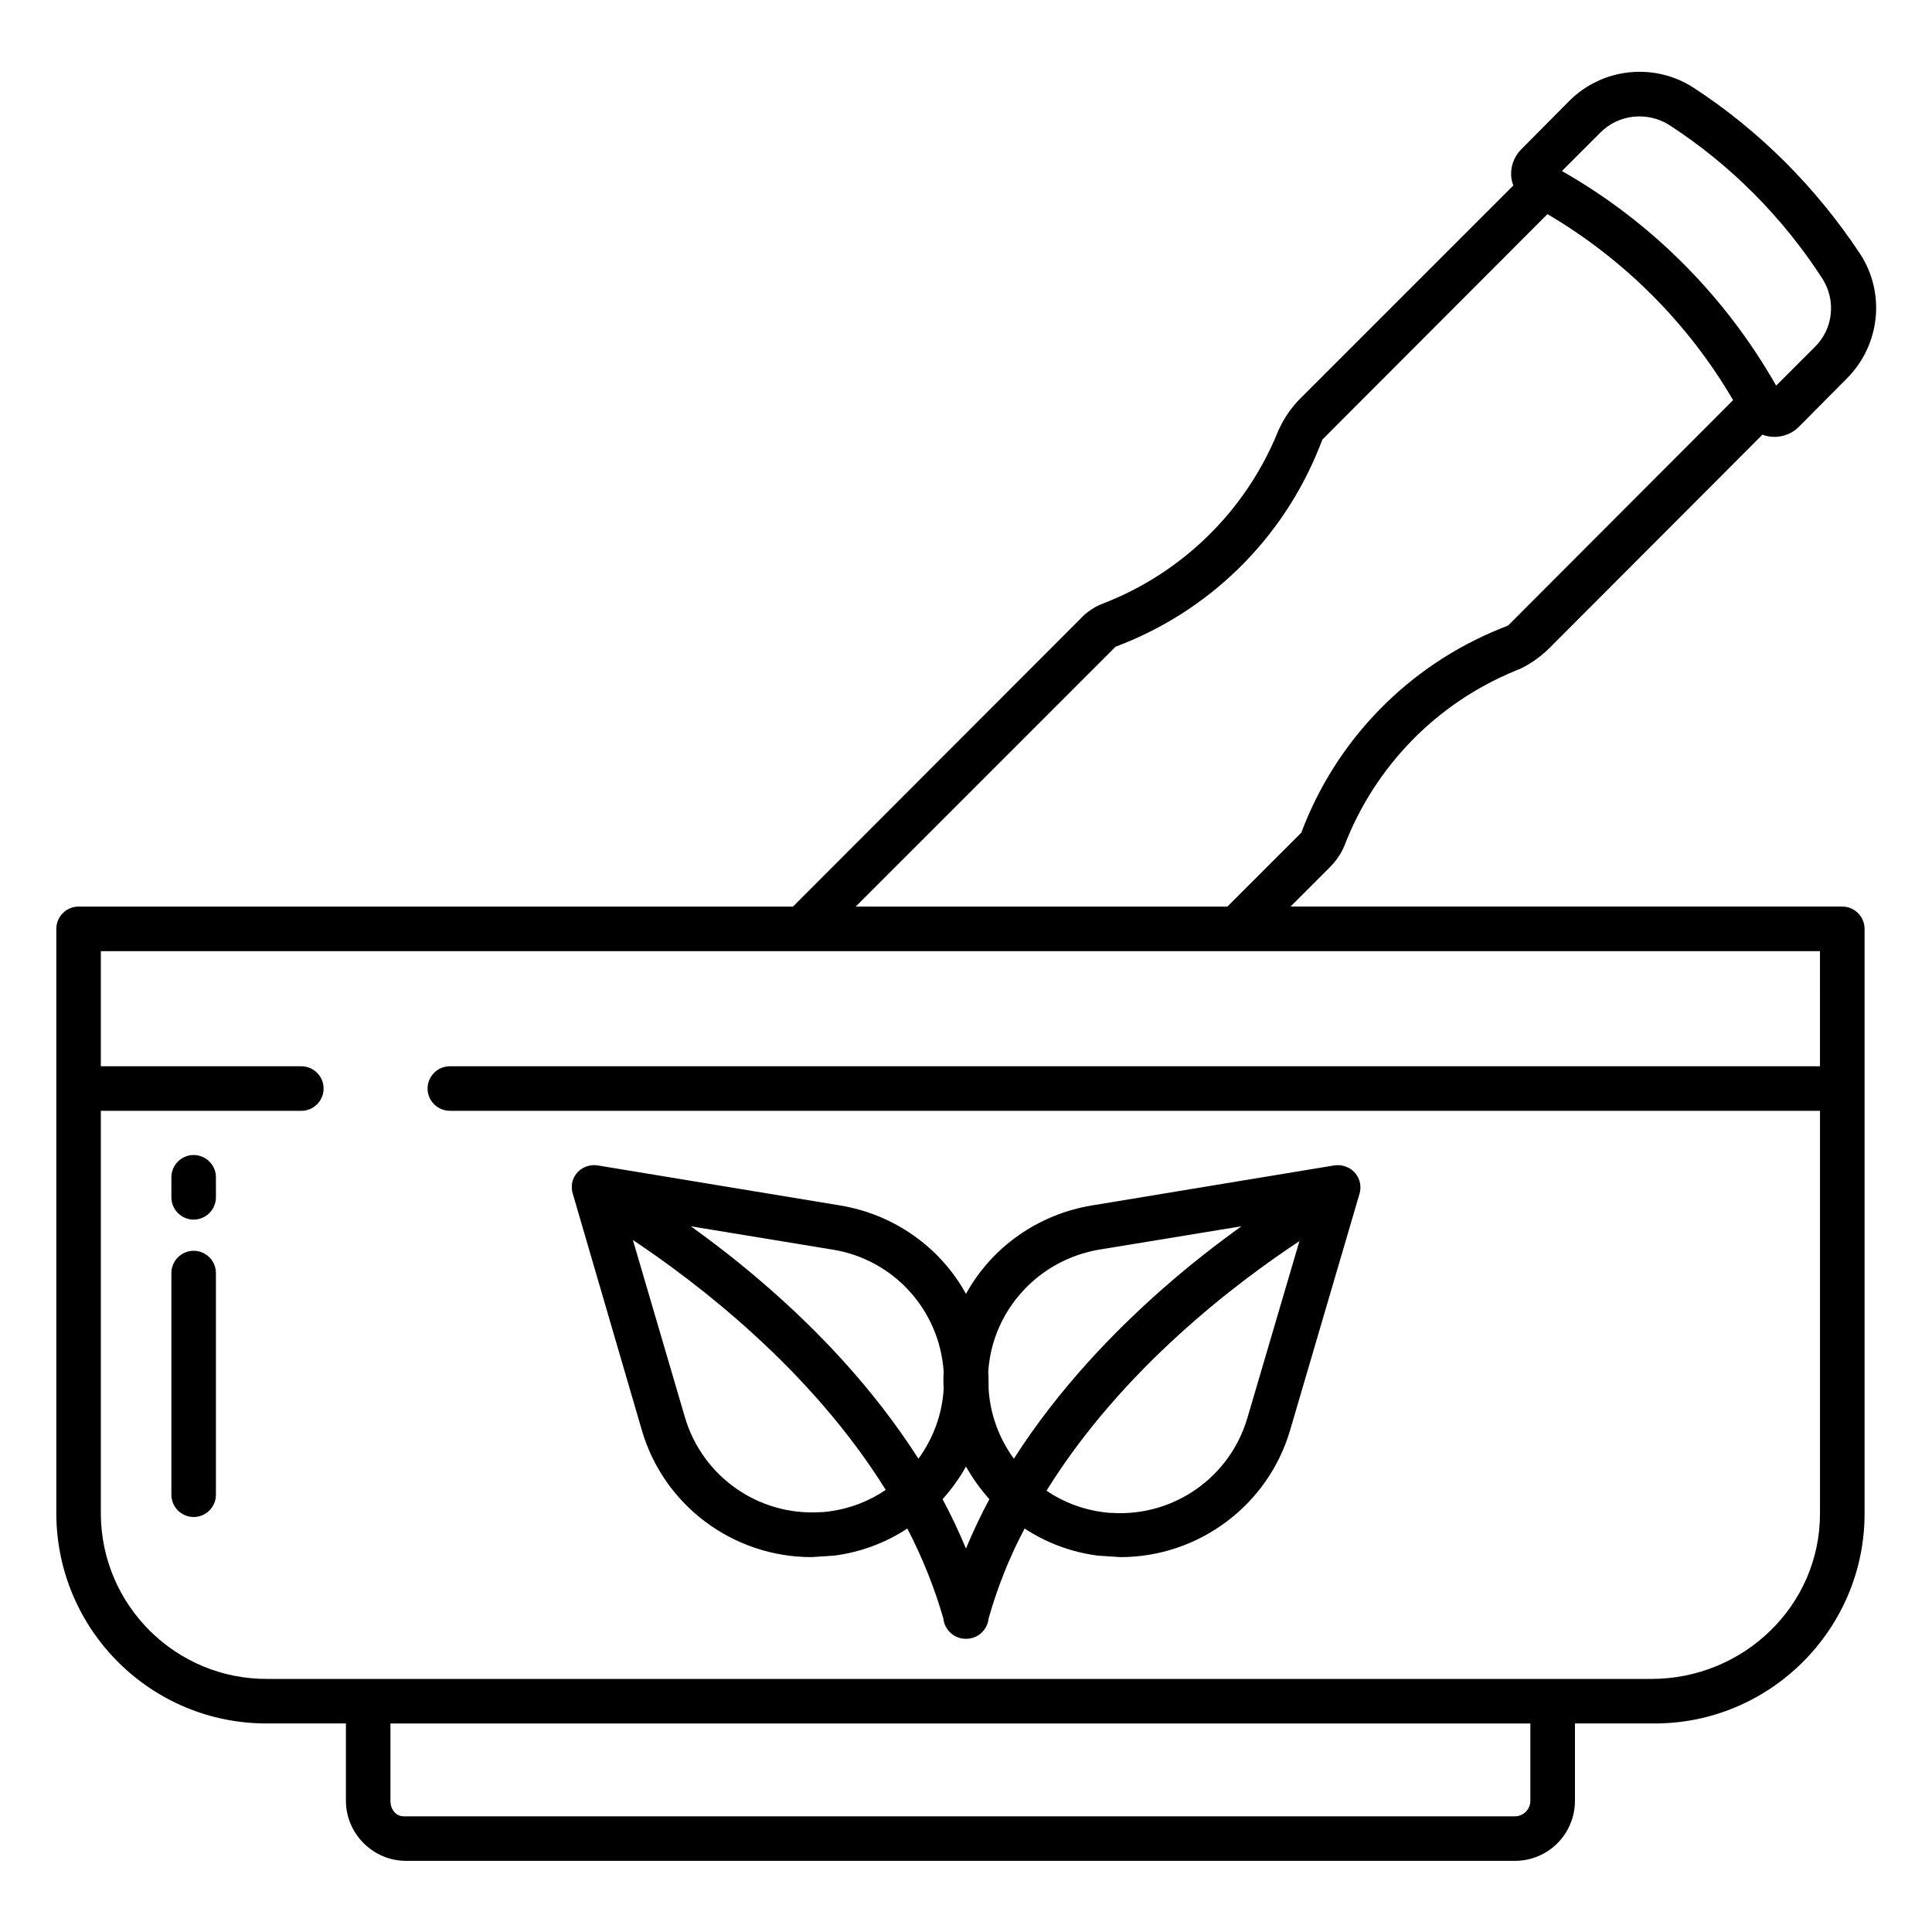
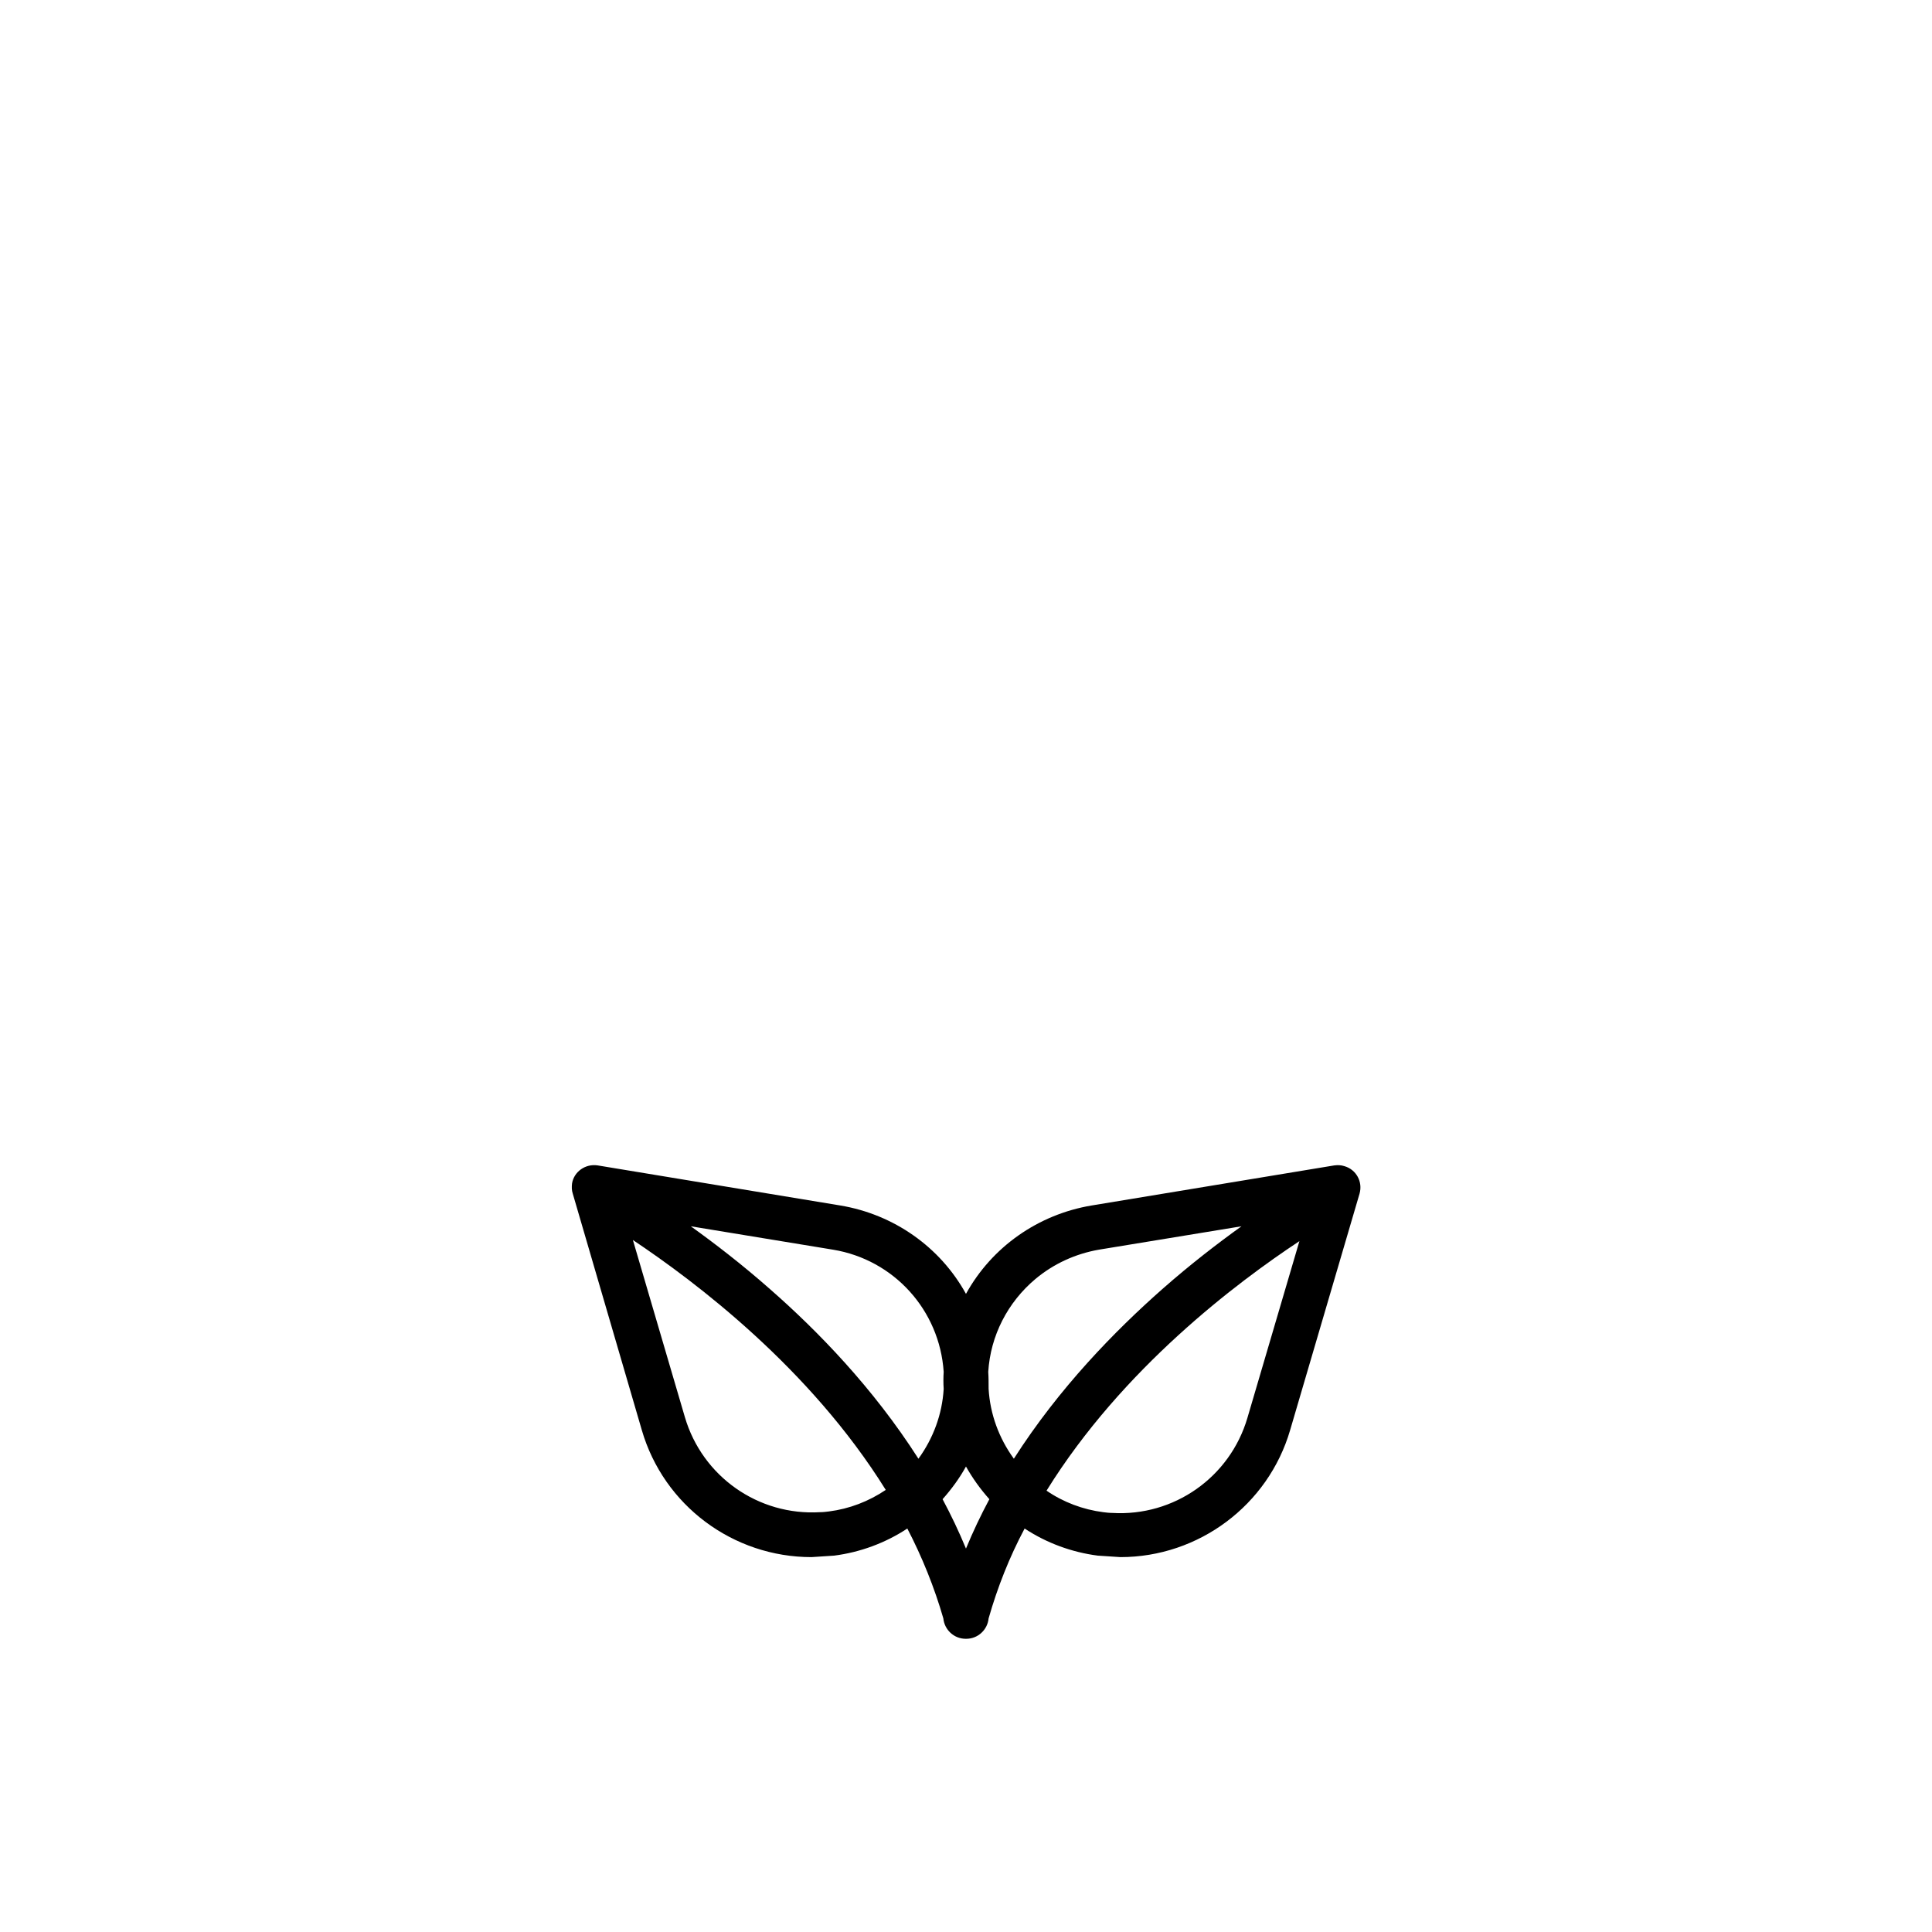
<svg xmlns="http://www.w3.org/2000/svg" fill="#000000" width="800px" height="800px" version="1.1" viewBox="144 144 512 512">
  <g>
    <path d="m314.09 523c5.805 19.977 24.207 33.652 44.969 33.652l6.004-0.395c6.887-0.887 13.578-3.344 19.387-7.184 3.938 7.578 7.184 15.645 9.543 23.812 0.297 3.051 2.856 5.41 5.902 5.41h0.098 0.098c3.051 0 5.609-2.363 5.902-5.41 2.363-8.266 5.512-16.234 9.543-23.812 5.805 3.836 12.496 6.297 19.387 7.184l6.004 0.395c20.762 0 39.164-13.777 44.969-33.652l18.402-62.68c0.887-3.148-0.887-6.394-4.035-7.281-0.887-0.297-1.77-0.297-2.656-0.195l-64.355 10.629c-14.07 2.363-26.371 10.922-33.258 23.418-6.887-12.496-19.188-21.059-33.258-23.418l-64.355-10.629c-3.246-0.492-6.297 1.672-6.789 4.82-0.098 0.887-0.098 1.77 0.195 2.656zm160.49-3.25c-4.625 15.742-19.484 26.176-35.816 25.191-0.789 0-1.574-0.098-2.363-0.195-5.41-0.688-10.629-2.656-15.055-5.707 20.074-32.375 50.48-55.203 67.012-66.125zm-68.684-12.199c0.59-9.543 5.117-18.402 12.496-24.602 4.82-4.035 10.629-6.691 16.828-7.773l37.785-6.199c-6.297 4.527-13.48 10.035-20.961 16.629-12.496 11.02-27.355 26.176-39.359 44.969-3.938-5.41-6.297-11.809-6.691-18.5 0-1.57 0-3.047-0.098-4.523zm0.297 33.75c-2.262 4.231-4.328 8.562-6.199 13.086-1.871-4.527-3.938-8.855-6.199-13.086 2.363-2.656 4.527-5.609 6.199-8.66 1.77 3.148 3.836 6.004 6.199 8.66zm-41.43-66.125c16.137 2.656 28.242 16.039 29.324 32.375-0.098 1.477-0.098 3.051 0 4.527-0.395 6.691-2.754 13.086-6.691 18.5-12.004-18.793-26.766-33.949-39.359-44.969-7.477-6.594-14.66-12.102-20.961-16.629zm13.973 63.664c-4.527 3.051-9.645 5.019-15.055 5.707-0.789 0.098-1.574 0.195-2.363 0.195-16.336 0.984-31.191-9.445-35.816-25.191l-13.777-46.938c16.535 11.027 46.941 33.953 67.012 66.227z" />
-     <path d="m195.32 475.47c-3.246 0-5.902 2.656-5.902 5.902v58.746c0 3.246 2.656 5.902 5.902 5.902 3.246 0 5.902-2.656 5.902-5.902v-58.746c0.004-3.246-2.652-5.902-5.902-5.902z" />
-     <path d="m195.32 450.09c-3.246 0-5.902 2.656-5.902 5.902v5.312c0 3.246 2.656 5.902 5.902 5.902 3.246 0 5.902-2.656 5.902-5.902v-5.312c0.004-3.246-2.652-5.902-5.902-5.902z" />
-     <path d="m632.22 384.25h-146.22l10.527-10.527c1.082-1.082 2.066-2.363 2.856-3.738 0.395-0.688 0.688-1.379 0.984-2.066 8.07-20.859 24.305-37.492 44.969-46.051 0.59-0.297 1.277-0.492 1.871-0.789 2.754-1.379 5.312-3.246 7.477-5.41l56.383-56.48c0.984 0.395 2.066 0.59 3.246 0.59 2.363 0 4.723-0.984 6.394-2.656l12.793-12.891c8.758-8.855 10.234-22.535 3.445-32.965-11.609-17.52-26.566-32.574-44.082-43.988-10.43-6.789-24.207-5.312-32.965 3.445l-12.793 12.891c-1.969 1.969-2.953 4.82-2.559 7.676 0.098 0.688 0.297 1.277 0.492 1.871l-56.383 56.383c-2.164 2.164-4.035 4.723-5.41 7.578-0.297 0.59-0.59 1.18-0.789 1.77-8.562 20.664-25.191 36.898-45.953 44.969-0.688 0.297-1.477 0.59-2.164 0.984-1.379 0.789-2.656 1.672-3.738 2.856l-76.457 76.551h-189.32c-3.246 0-5.902 2.656-5.902 5.902v154.98c0.098 30.801 25.094 55.695 55.891 55.598h0.195 20.664v20.469c0 8.758 7.184 15.941 15.941 15.941h294.02c8.758-0.098 15.742-7.184 15.742-15.941v-20.469h21.156c30.602 0 55.598-24.992 55.598-55.598v-154.98c0-3.25-2.66-5.906-5.906-5.906zm-64.059-205.16c4.82-4.82 12.398-5.609 18.203-1.969 16.234 10.527 30.012 24.402 40.539 40.641 3.738 5.805 2.953 13.383-1.969 18.203l-10.234 10.234c-13.48-23.715-33.062-43.395-56.777-56.875zm-128.51 136.29c24.699-9.25 44.281-28.438 54.023-52.938l0.789-1.969 59.629-59.73c20.367 12.004 37.293 28.93 49.199 49.297l-59.629 59.73-1.969 0.789c-24.402 9.84-43.59 29.422-52.84 54.121l-19.582 19.578h-98.5zm109.91 305.83c0 2.262-1.77 4.035-3.938 4.133h-294.61c-2.164 0-3.543-1.871-3.543-4.133v-20.469h302.09zm76.754-194.64h-363.1c-3.246 0-5.902 2.656-5.902 5.902s2.656 5.902 5.902 5.902h363.1v106.77c0 24.402-20.27 43.789-44.672 43.789h-366.64c-24.305 0.195-44.082-19.387-44.281-43.59v-0.195-106.77h53.137c3.246 0 5.902-2.656 5.902-5.902s-2.656-5.902-5.902-5.902l-53.137-0.004v-30.504h455.59z" />
  </g>
</svg>